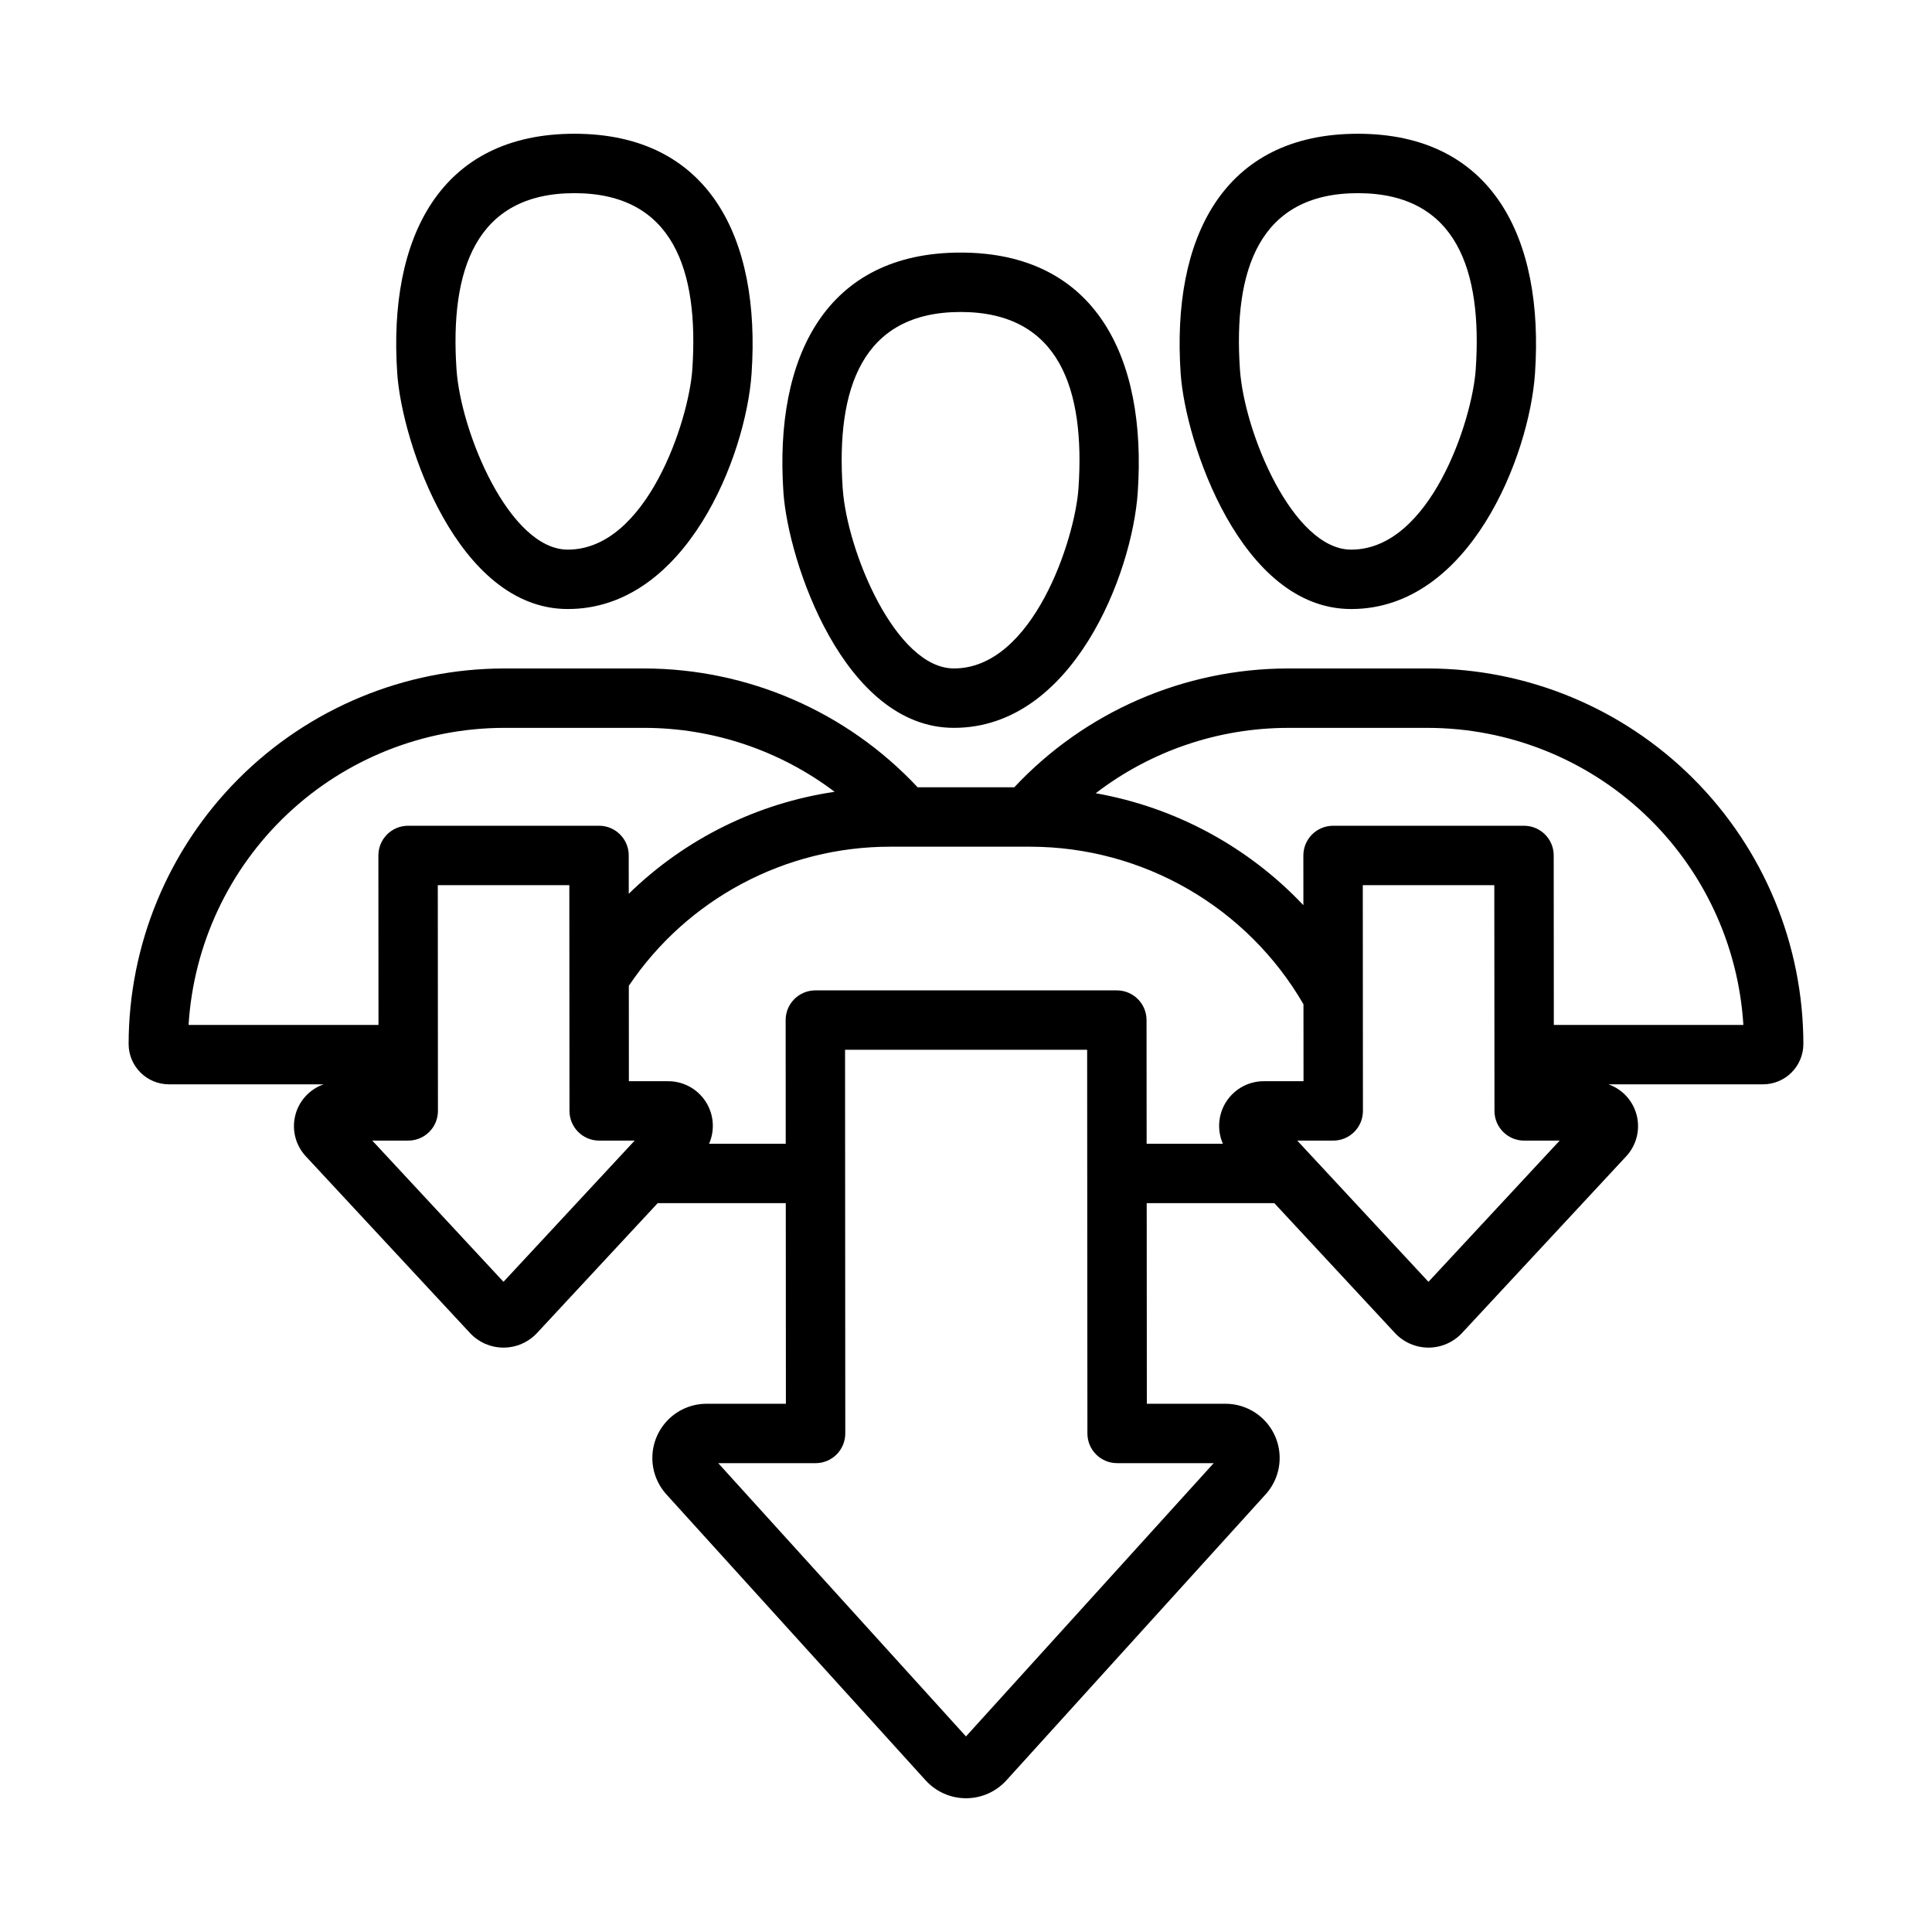
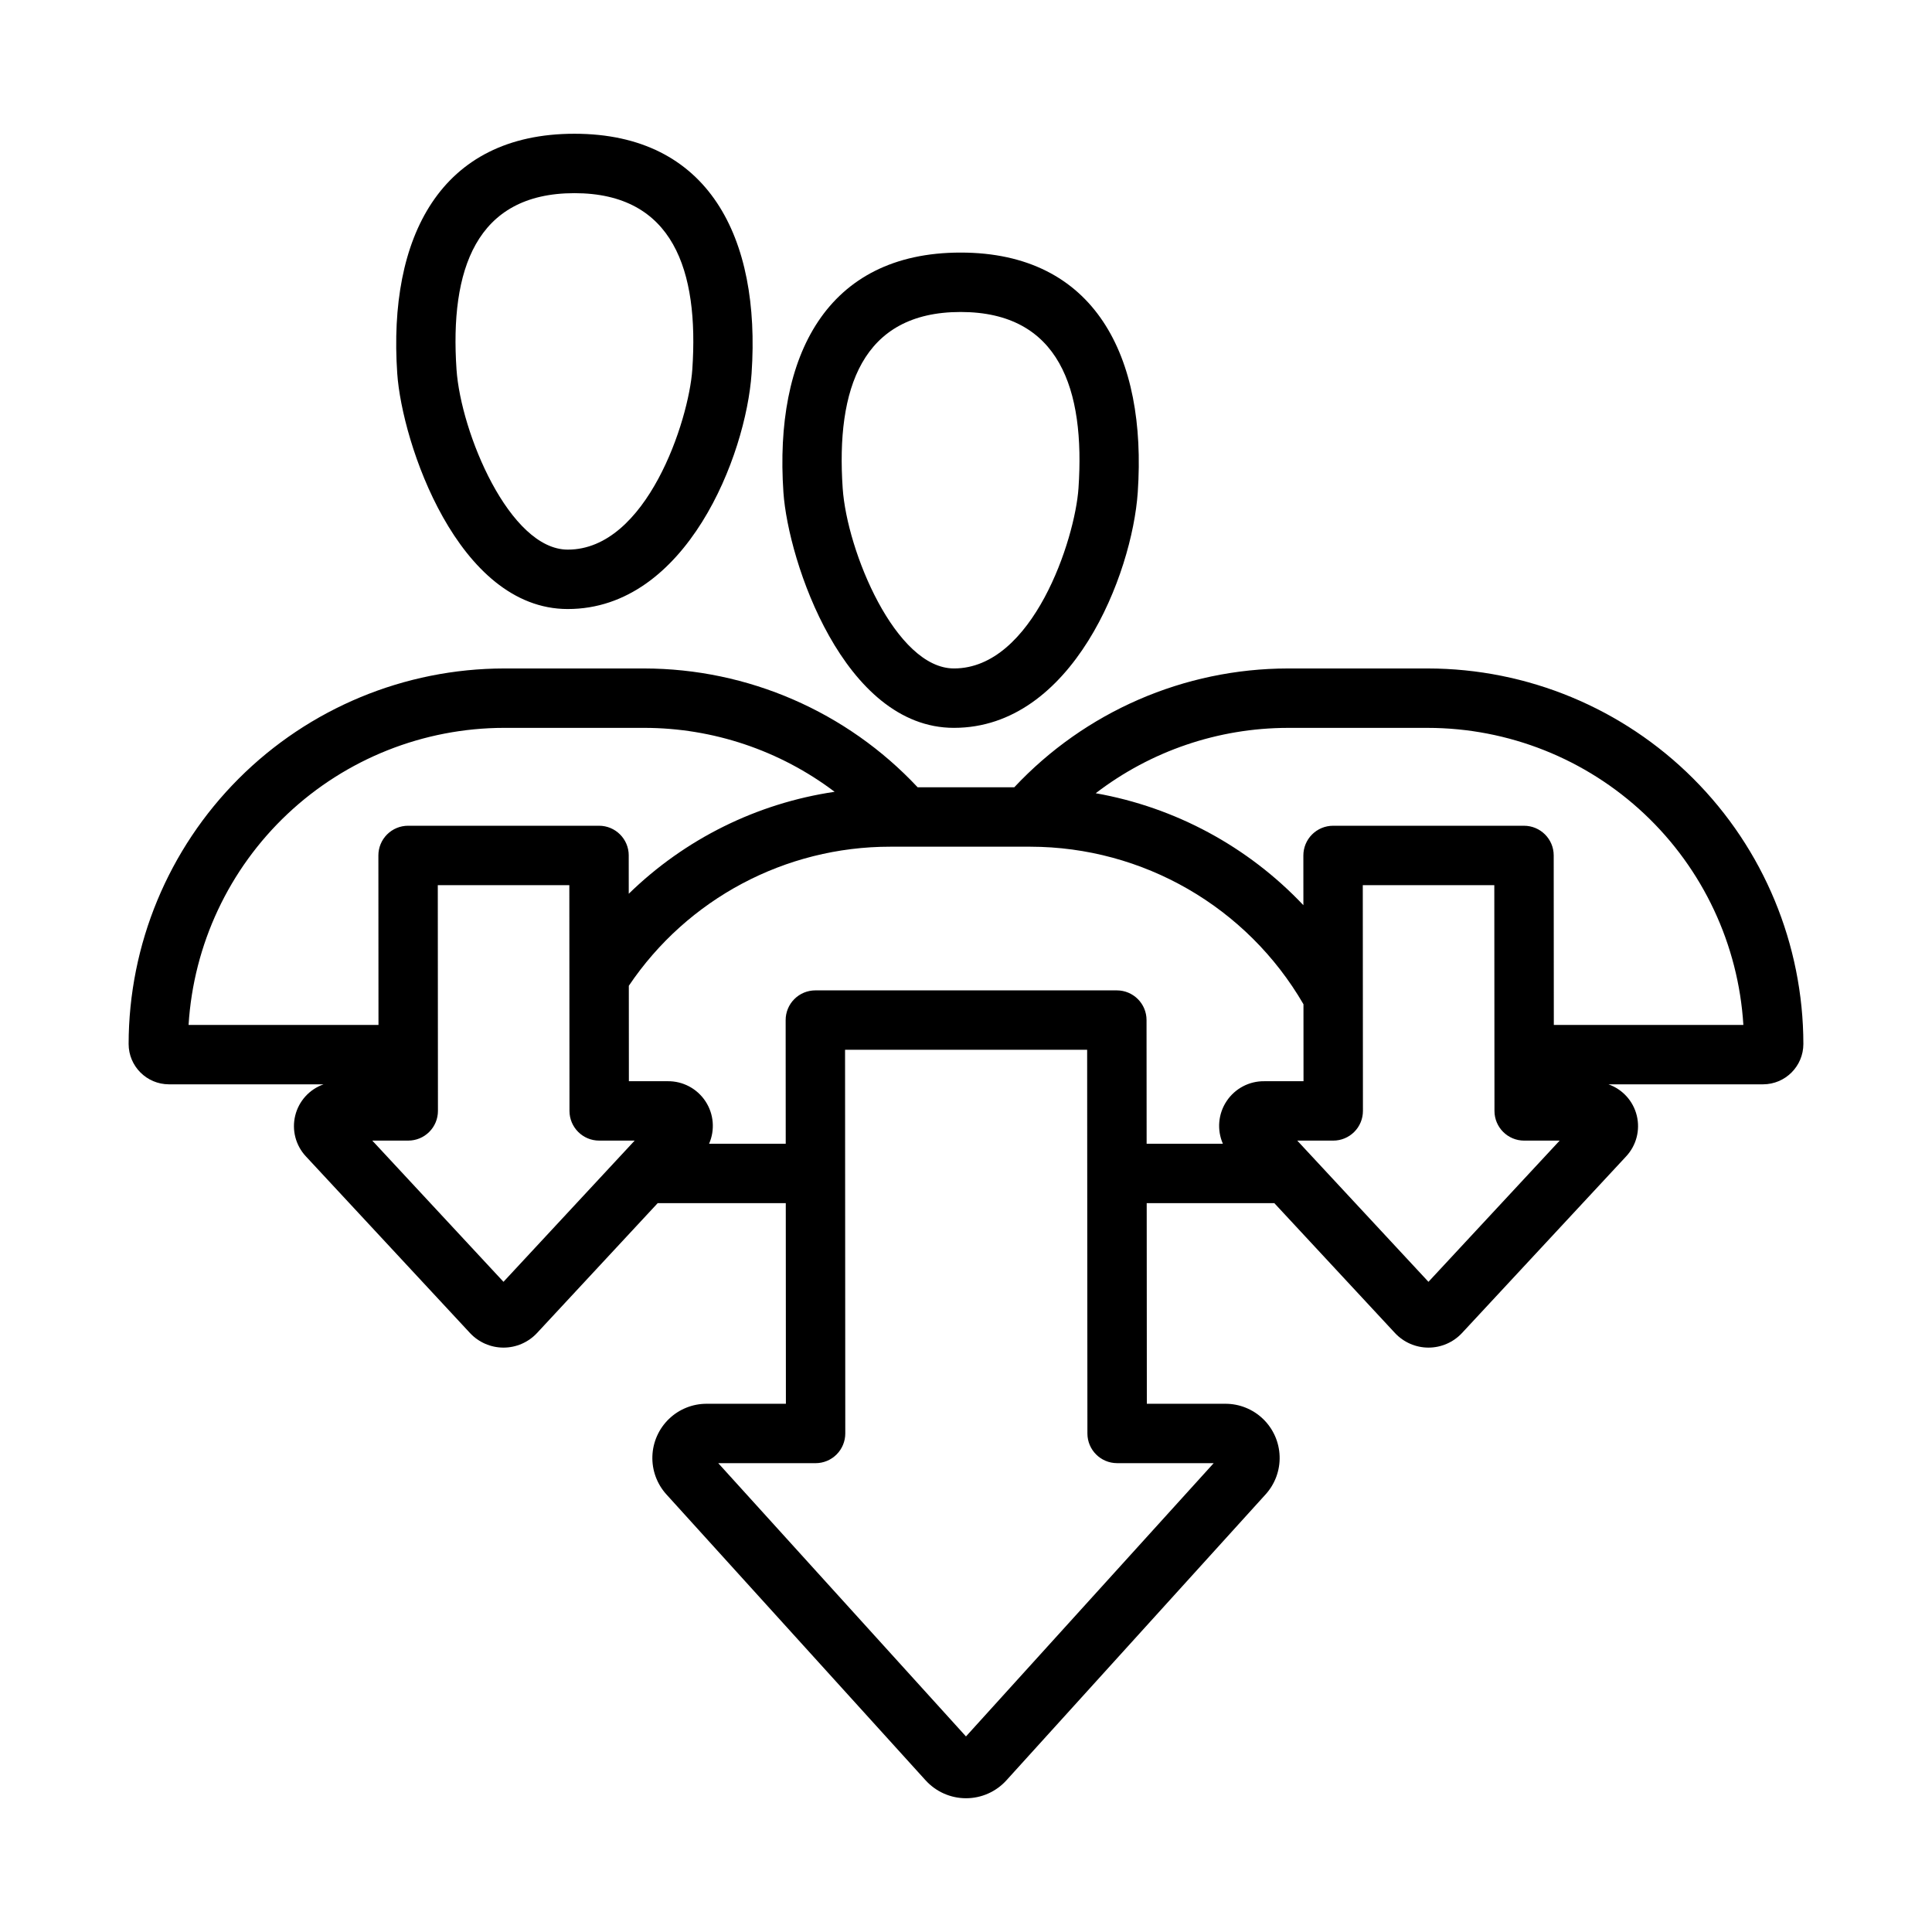
<svg xmlns="http://www.w3.org/2000/svg" fill="#000000" width="800px" height="800px" version="1.1" viewBox="144 144 512 512">
  <g>
    <path d="m396.82 336.89h-0.012c-29.164 0-43.945-44.066-45.195-62.438-2.449-35.973 11.324-63.516 46.953-63.516 35.613 0 49.402 27.52 46.953 63.508-1.484 21.781-17.293 62.445-48.699 62.445zm1.746-110.21c-26.195 0-33.027 20.457-31.246 46.703 1.141 16.773 14.07 47.762 29.492 47.762h0.008c20.895 0 32.066-34.172 32.992-47.77 1.777-26.168-5.019-46.695-31.246-46.695z" />
-     <path d="m502.09 305.4h-0.012c-29.172 0-43.945-44.066-45.191-62.445-2.445-35.824 11.211-63.508 46.953-63.508 35.613 0 49.402 27.52 46.953 63.508-1.484 21.781-17.293 62.445-48.703 62.445zm1.75-110.21c-26.234 0-33.031 20.52-31.246 46.695 1.137 16.781 14.062 47.77 29.488 47.77h0.008c20.895 0 32.07-34.172 32.996-47.77 1.777-26.168-5.019-46.695-31.25-46.695z" />
    <path d="m294.48 305.4h-0.012c-29.164 0-43.945-44.066-45.195-62.438-2.449-35.973 11.32-63.516 46.953-63.516 35.613 0 49.402 27.52 46.953 63.508-1.484 21.781-17.293 62.445-48.699 62.445zm1.746-110.21c-26.195 0-33.027 20.457-31.246 46.703 1.141 16.773 14.07 47.762 29.492 47.762h0.008c20.895 0 32.066-34.172 32.992-47.77 1.777-26.168-5.019-46.695-31.246-46.695z" />
    <path d="m522.39 321.15h-37.117c-27.473 0.043-53.703 11.441-72.48 31.488h-25.609c-18.77-20.055-44.992-31.449-72.461-31.488h-37.117c-26.383 0.027-51.68 10.523-70.336 29.18s-29.152 43.949-29.184 70.336c0.004 5.898 4.785 10.684 10.688 10.691h40.973c-3.746 1.316-6.57 4.434-7.512 8.289-0.945 3.856 0.125 7.93 2.844 10.824l43.5 46.824c2.293 2.445 5.496 3.836 8.852 3.836 3.356 0 6.562-1.391 8.855-3.836l32.008-34.449h33.945l0.031 53.168h-20.969c-3.738-0.016-7.332 1.426-10.02 4.016-2.691 2.594-4.269 6.129-4.394 9.863-0.129 3.731 1.203 7.367 3.711 10.137l68.695 75.777v-0.004c2.738 3.023 6.625 4.75 10.703 4.75 4.078 0.004 7.965-1.719 10.703-4.738l68.695-75.785c2.512-2.769 3.844-6.402 3.715-10.137-0.125-3.734-1.699-7.269-4.391-9.863-2.691-2.59-6.285-4.031-10.02-4.016h-20.777l-0.035-53.168h33.82l32 34.449c2.297 2.445 5.5 3.836 8.855 3.836s6.559-1.391 8.855-3.836l43.508-46.824c2.711-2.898 3.781-6.969 2.836-10.824-0.941-3.856-3.766-6.973-7.512-8.289h40.977c5.898-0.008 10.68-4.793 10.684-10.691-0.031-26.387-10.523-51.68-29.184-70.336-18.656-18.656-43.949-29.152-70.336-29.18zm-244.79 15.742h37.121c18.215 0.008 35.93 5.957 50.461 16.941-20.578 3.043-39.668 12.5-54.555 27.023l-0.008-10.164 0.004 0.004c-0.004-4.348-3.527-7.867-7.875-7.867h-50.602c-2.09 0-4.094 0.832-5.57 2.309-1.477 1.48-2.305 3.484-2.301 5.574l0.027 44.902h-50.328c1.312-21.297 10.691-41.293 26.227-55.918 15.535-14.625 36.062-22.781 57.398-22.805zm-0.172 146.8-34.766-37.422h9.527c2.09 0 4.094-0.828 5.57-2.309 1.477-1.477 2.305-3.481 2.301-5.57l-0.039-59.816h34.859l0.039 59.832c0.004 4.344 3.527 7.863 7.871 7.863h9.402zm188.21 48.062-65.645 72.418-65.648-72.418h25.789c2.09 0 4.094-0.828 5.57-2.309 1.477-1.477 2.305-3.481 2.305-5.57l-0.059-101.68h64.156l0.07 101.69c0.004 4.344 3.527 7.863 7.871 7.863zm-17.793-117.43c0-4.344-3.527-7.863-7.871-7.863h-79.898c-2.09 0-4.094 0.828-5.57 2.309-1.477 1.477-2.305 3.481-2.301 5.57l0.02 32.766h-20.312c1.613-3.684 1.246-7.93-0.973-11.277-2.219-3.352-5.988-5.348-10.004-5.297h-10.277l-0.016-25.285v-0.004c15.516-23.062 41.496-36.883 69.293-36.859h37.121c29.836 0.043 57.402 15.941 72.375 41.75l0.012 20.395-10.391 0.004c-4.019-0.051-7.785 1.945-10.004 5.297-2.219 3.348-2.586 7.594-0.973 11.277h-20.207zm74.711 69.371-34.766-37.422h9.531c2.086 0 4.094-0.828 5.57-2.309 1.477-1.477 2.305-3.481 2.301-5.57l-0.039-59.816h34.855l0.043 59.832c0.004 4.344 3.527 7.863 7.871 7.863h9.402zm33.223-68.082-0.031-44.918c0-4.344-3.527-7.863-7.871-7.863h-50.598c-2.09 0-4.094 0.832-5.57 2.309-1.477 1.477-2.305 3.484-2.305 5.574l0.008 13.18 0.004-0.004c-14.688-15.543-33.984-25.949-55.039-29.676 14.602-11.207 32.484-17.293 50.891-17.32h37.121-0.004c21.336 0.023 41.863 8.18 57.398 22.805 15.535 14.625 24.914 34.621 26.227 55.918z" />
  </g>
</svg>